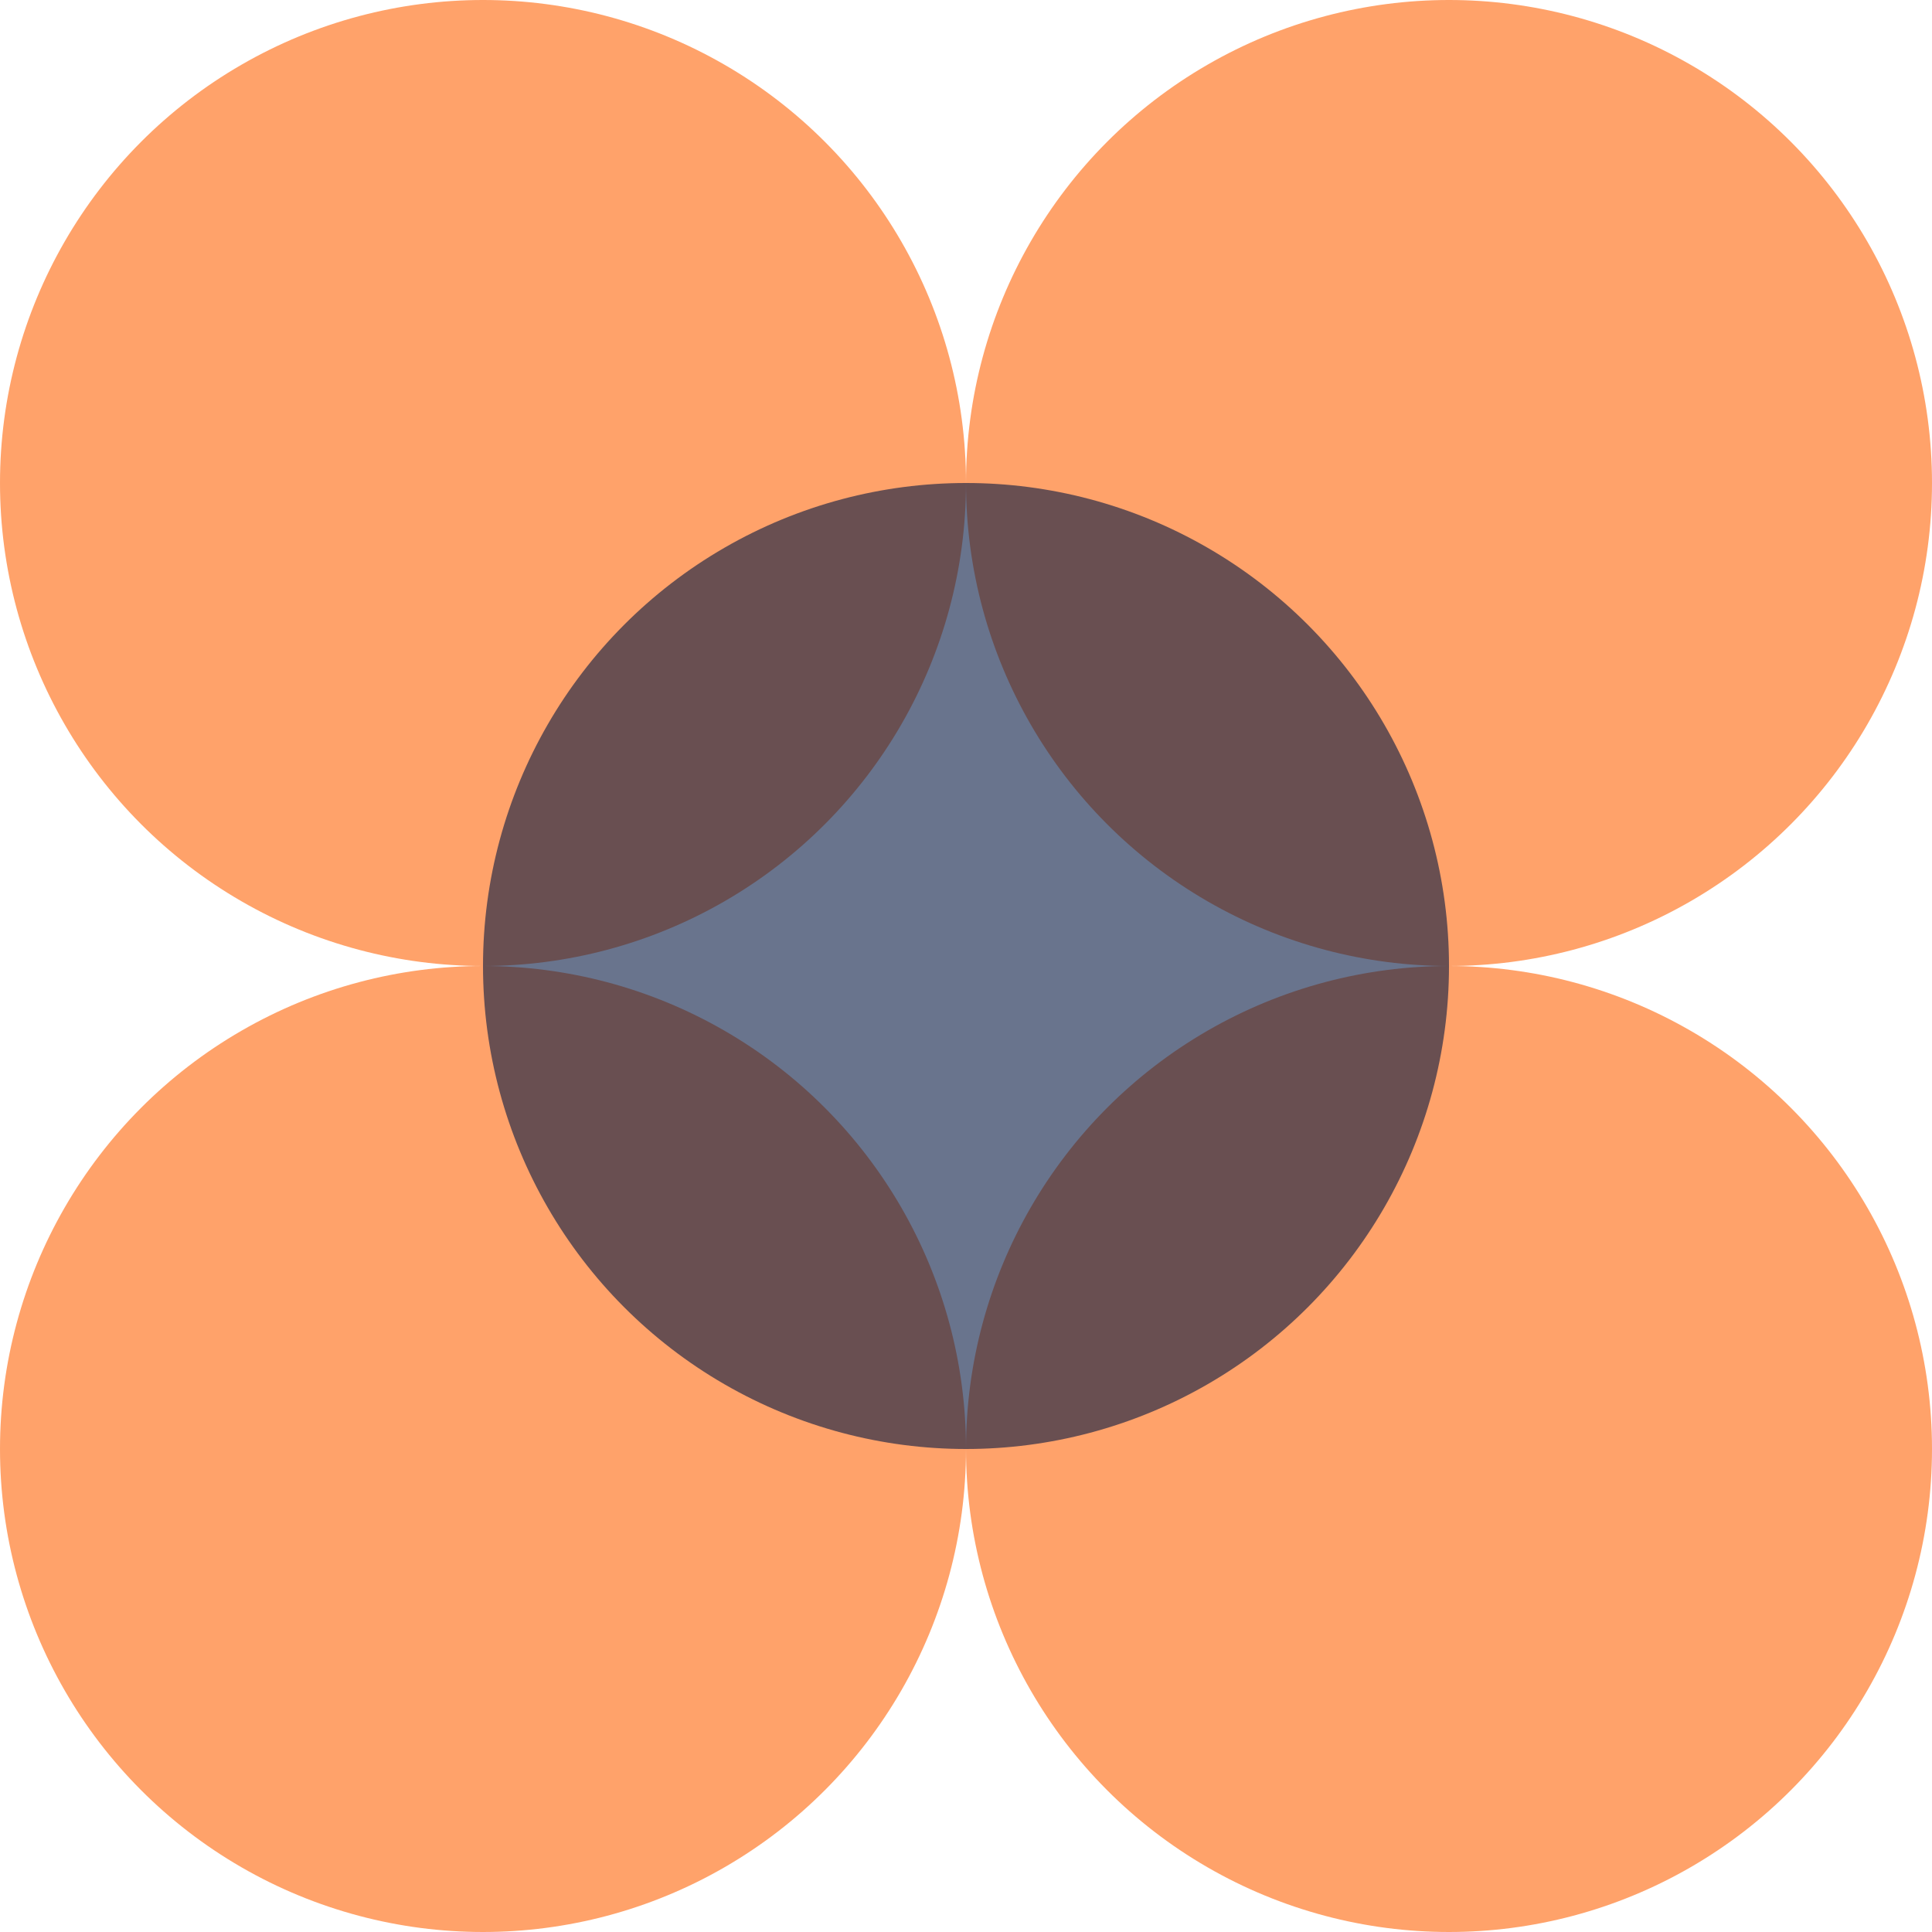
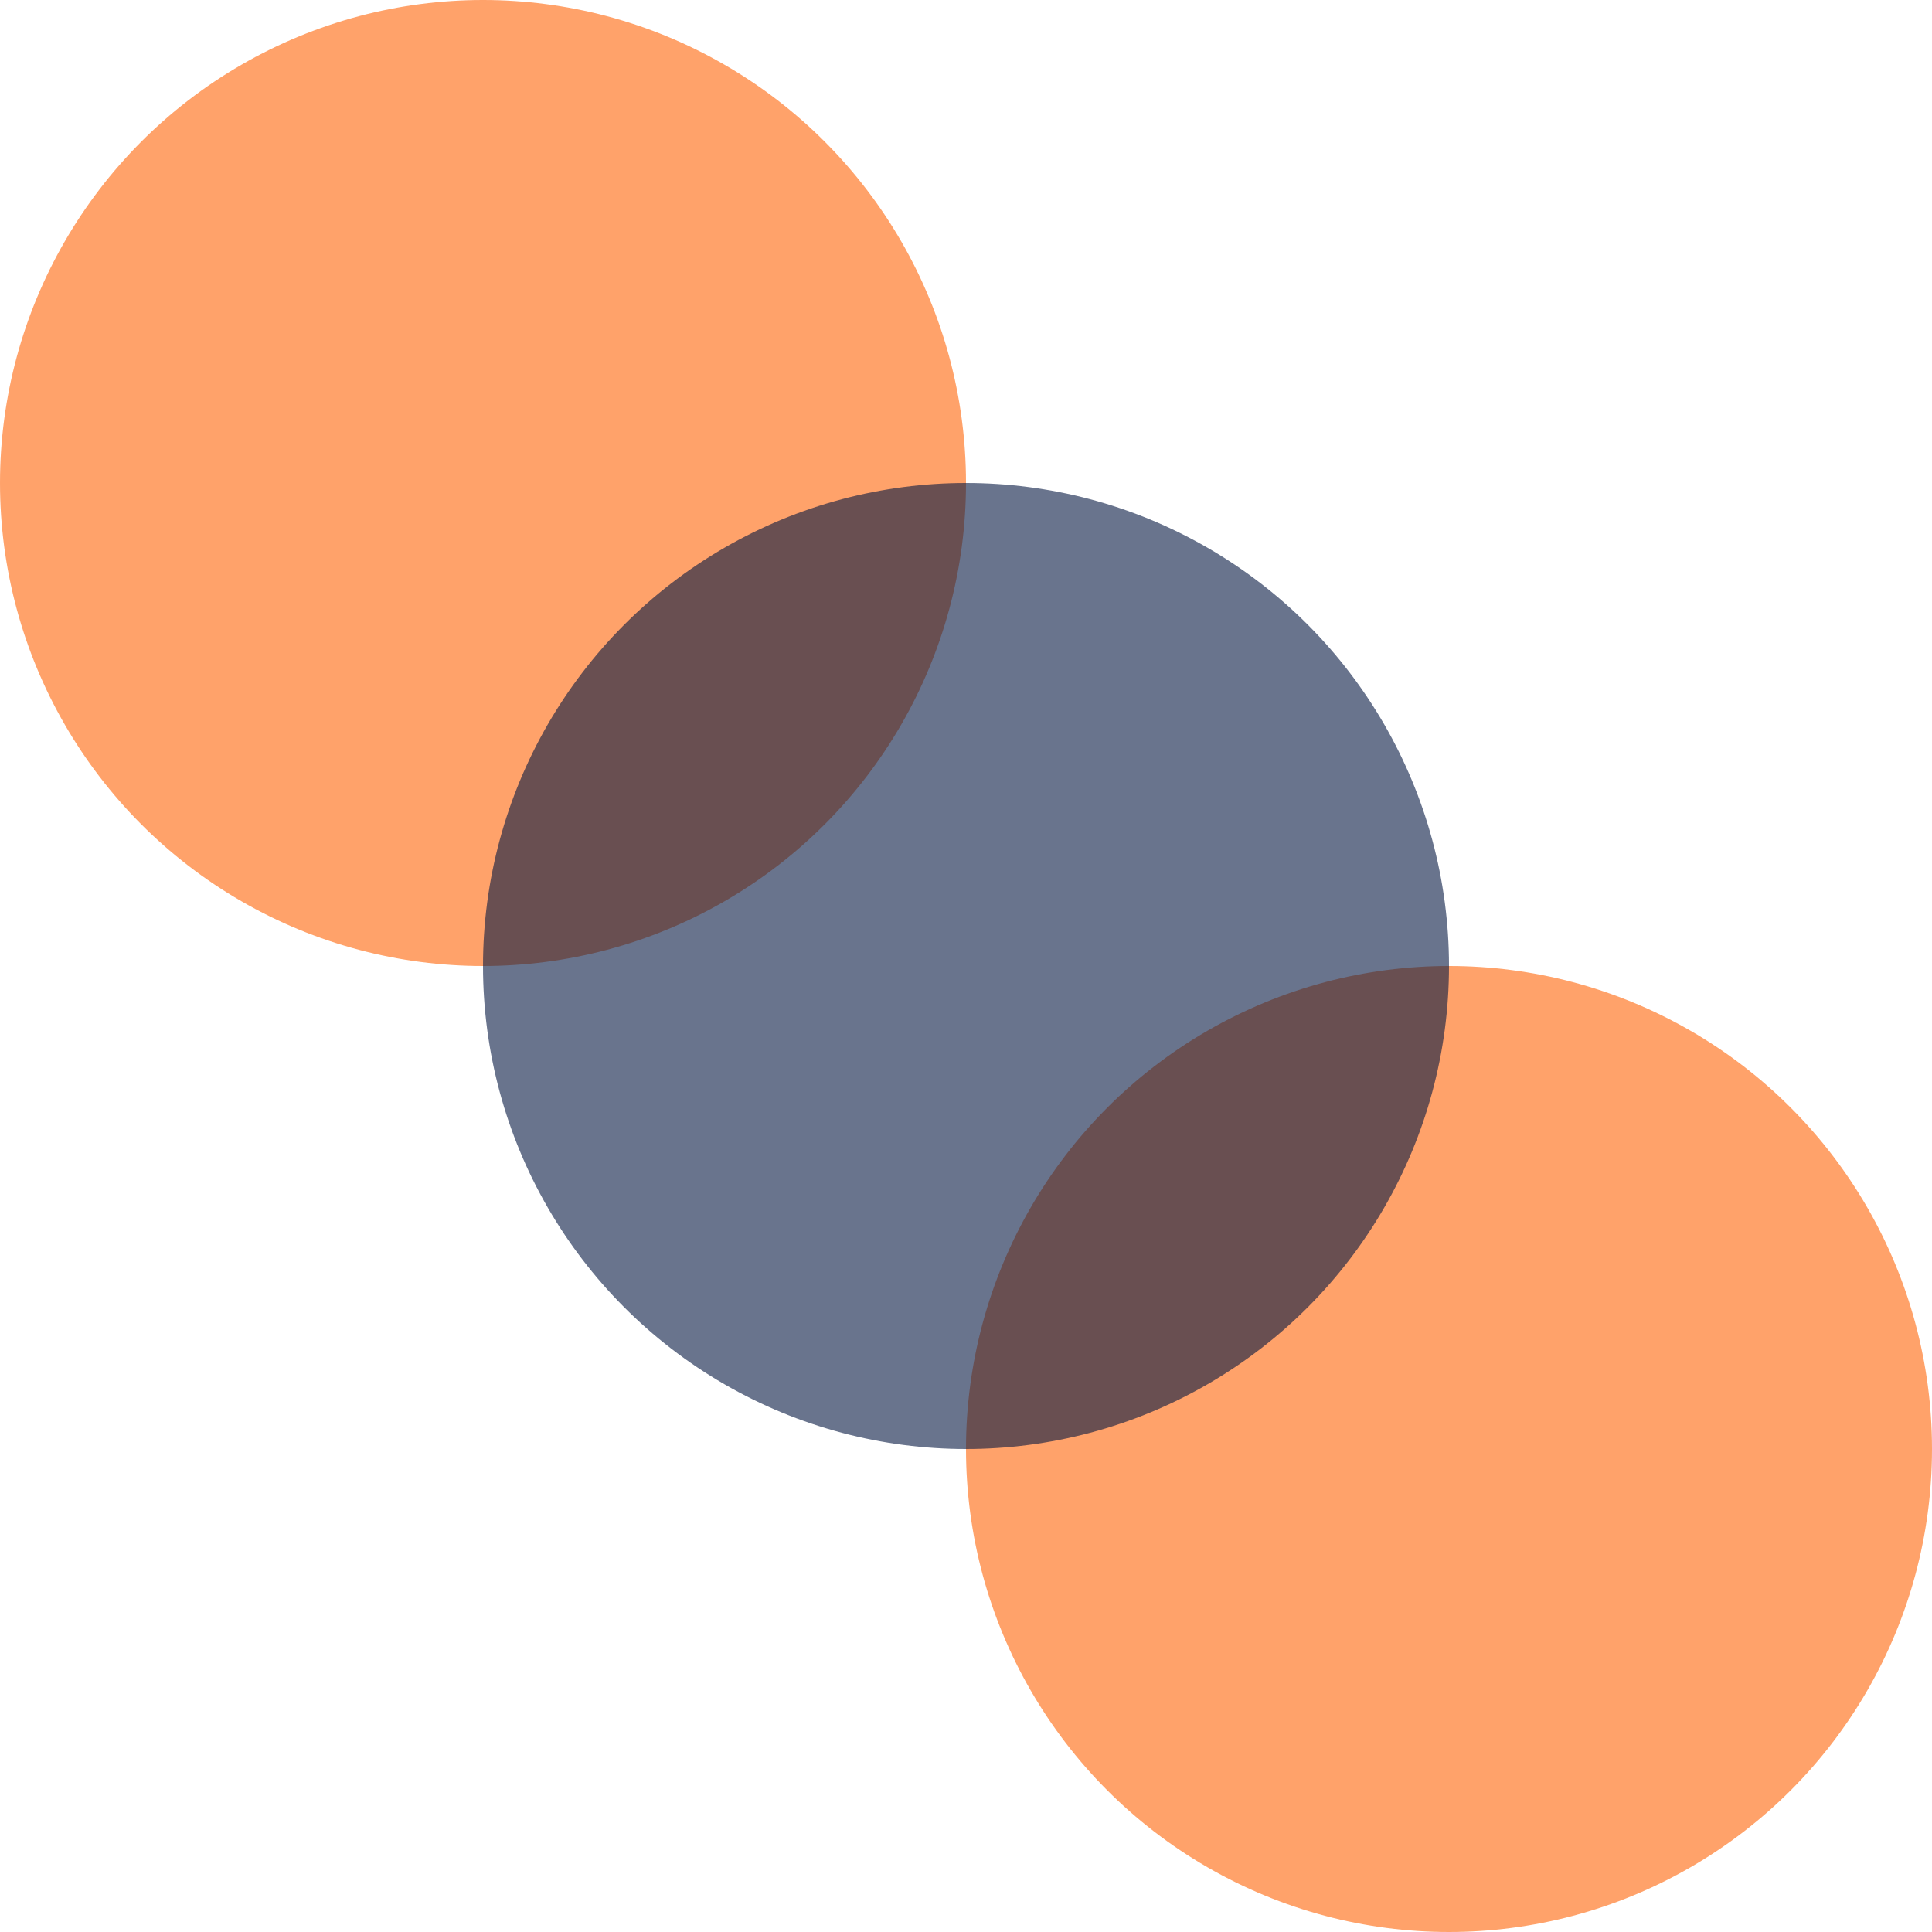
<svg xmlns="http://www.w3.org/2000/svg" width="100" height="100" viewBox="0 0 100 100" fill="none">
-   <circle cx="25" cy="75" r="25" fill="#FF6407" fill-opacity="0.6" />
  <circle cx="75" cy="75" r="25" fill="#FF6407" fill-opacity="0.6" />
-   <circle cx="75" cy="25" r="25" fill="#FF6407" fill-opacity="0.6" />
  <circle cx="25" cy="25" r="25" fill="#FF6407" fill-opacity="0.6" />
  <circle cx="50" cy="50" r="25" fill="#051842" fill-opacity="0.6" />
</svg>